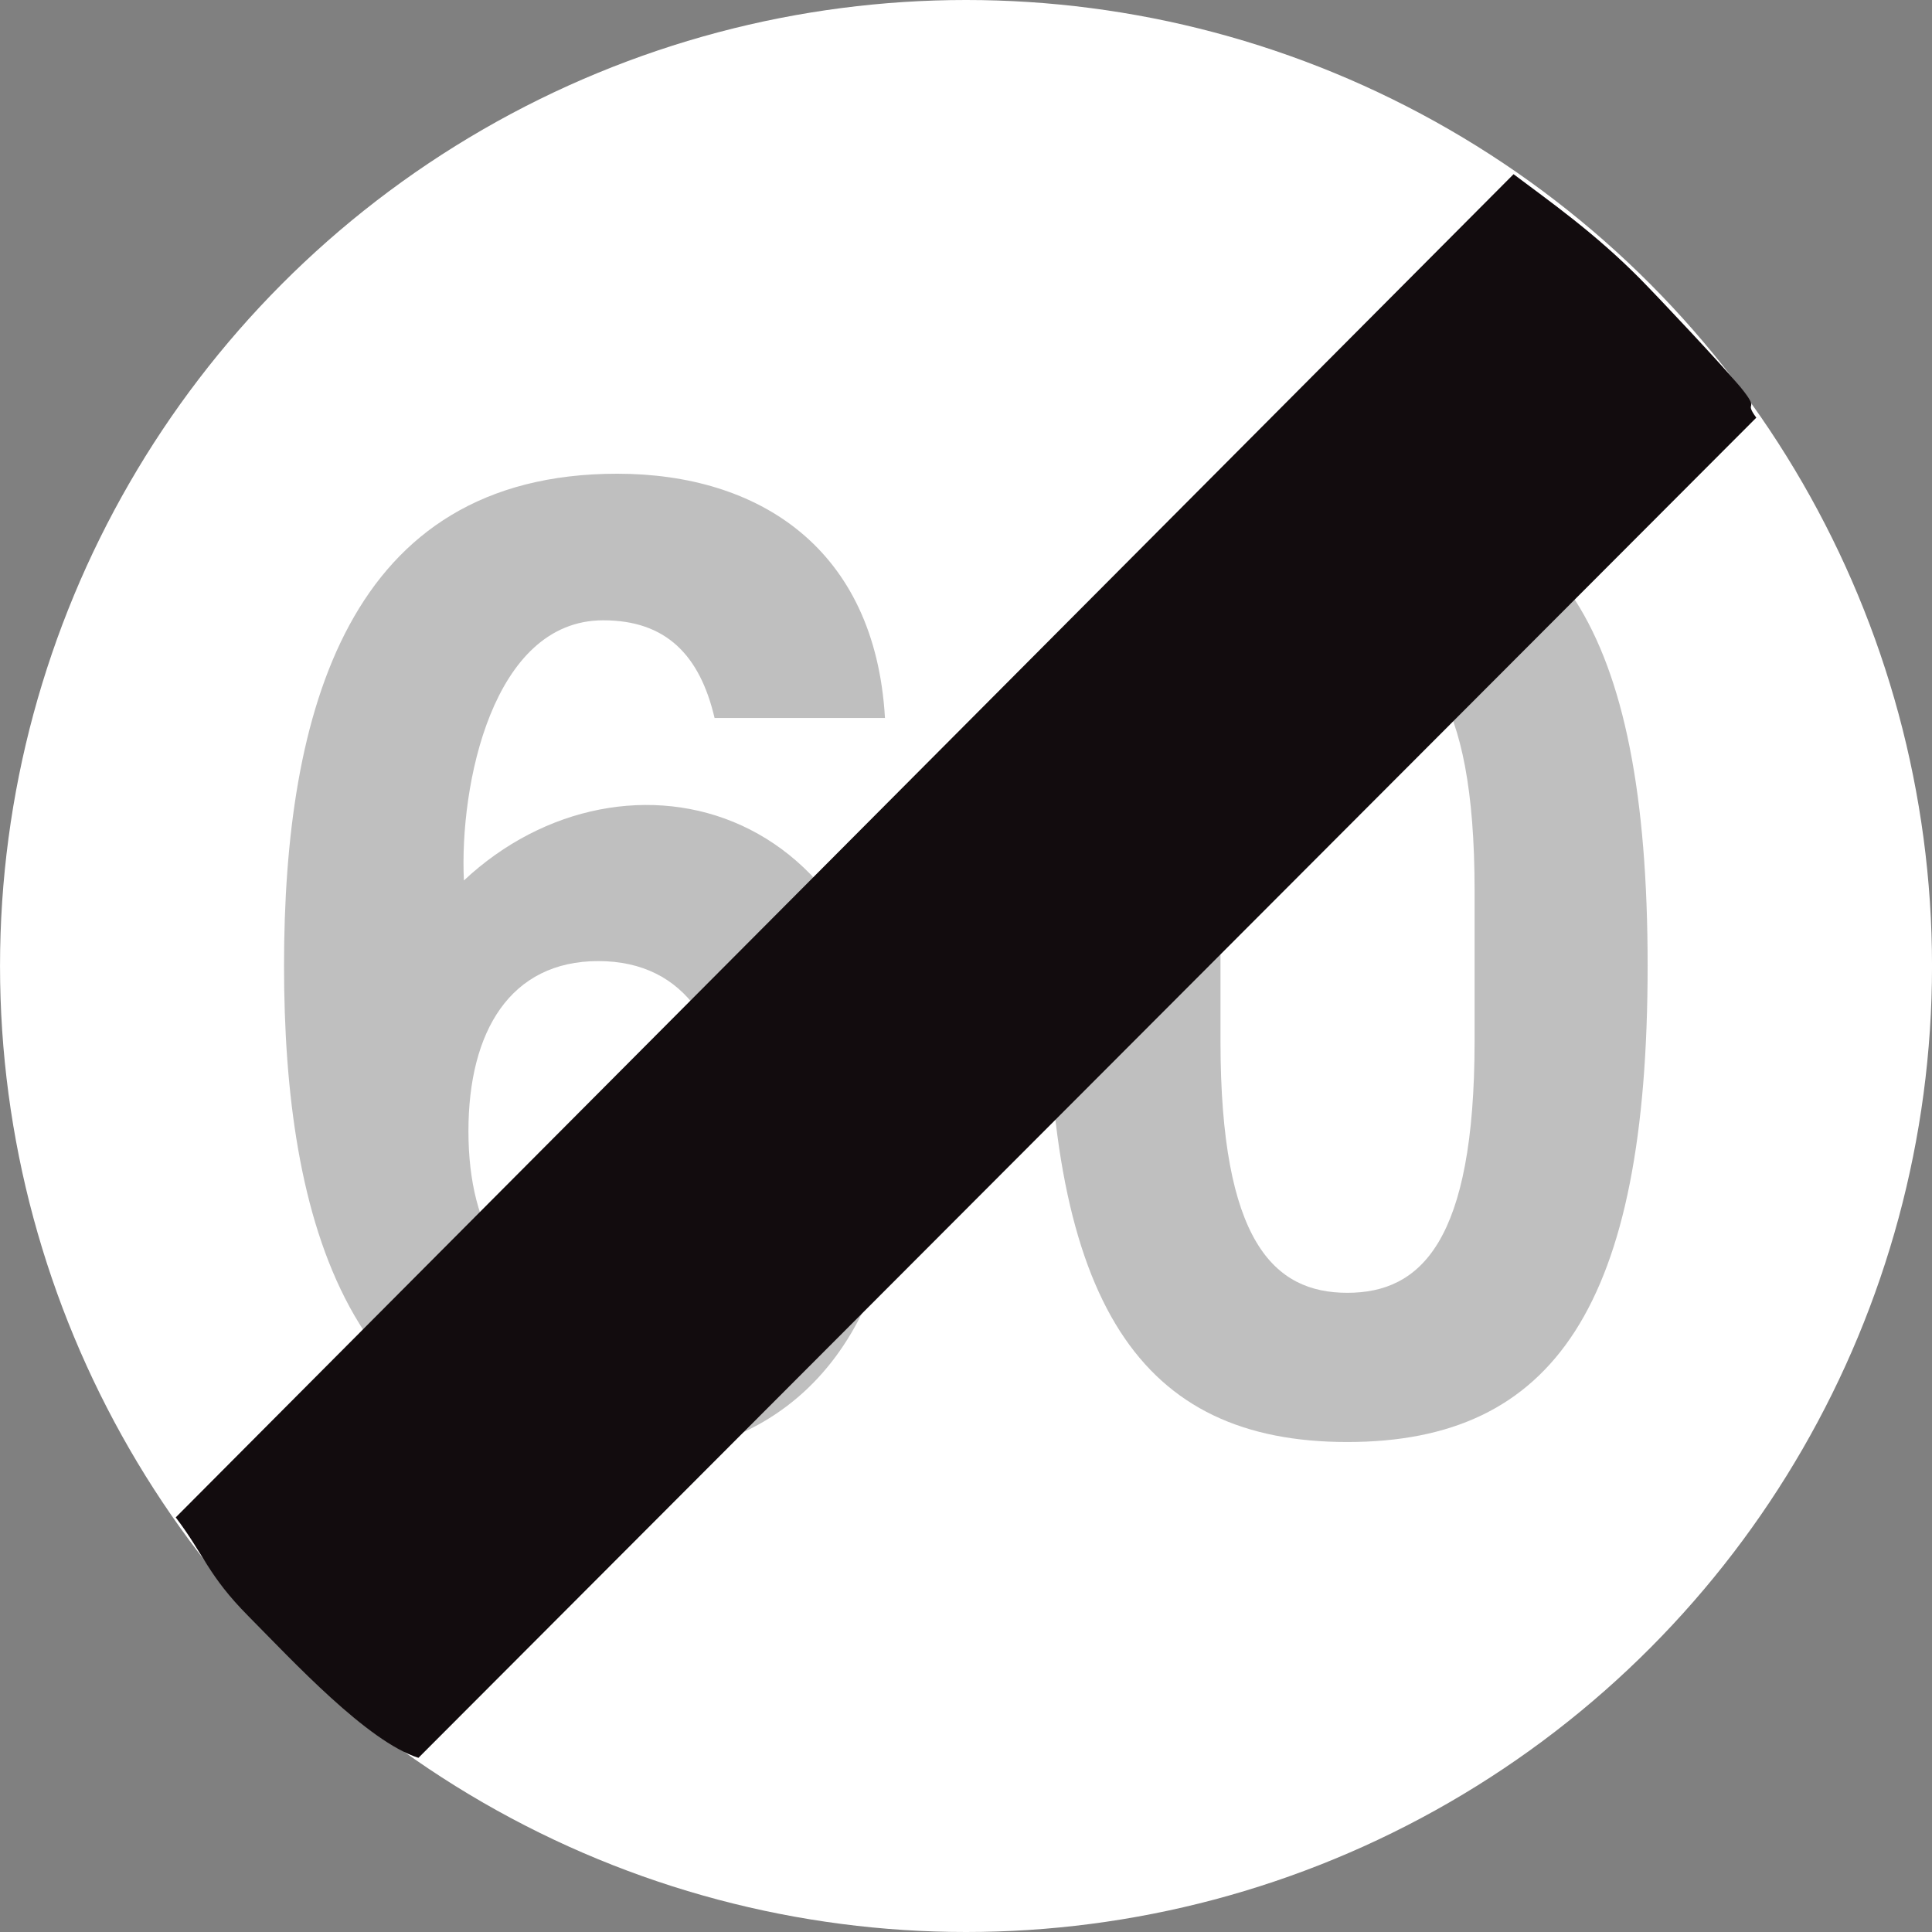
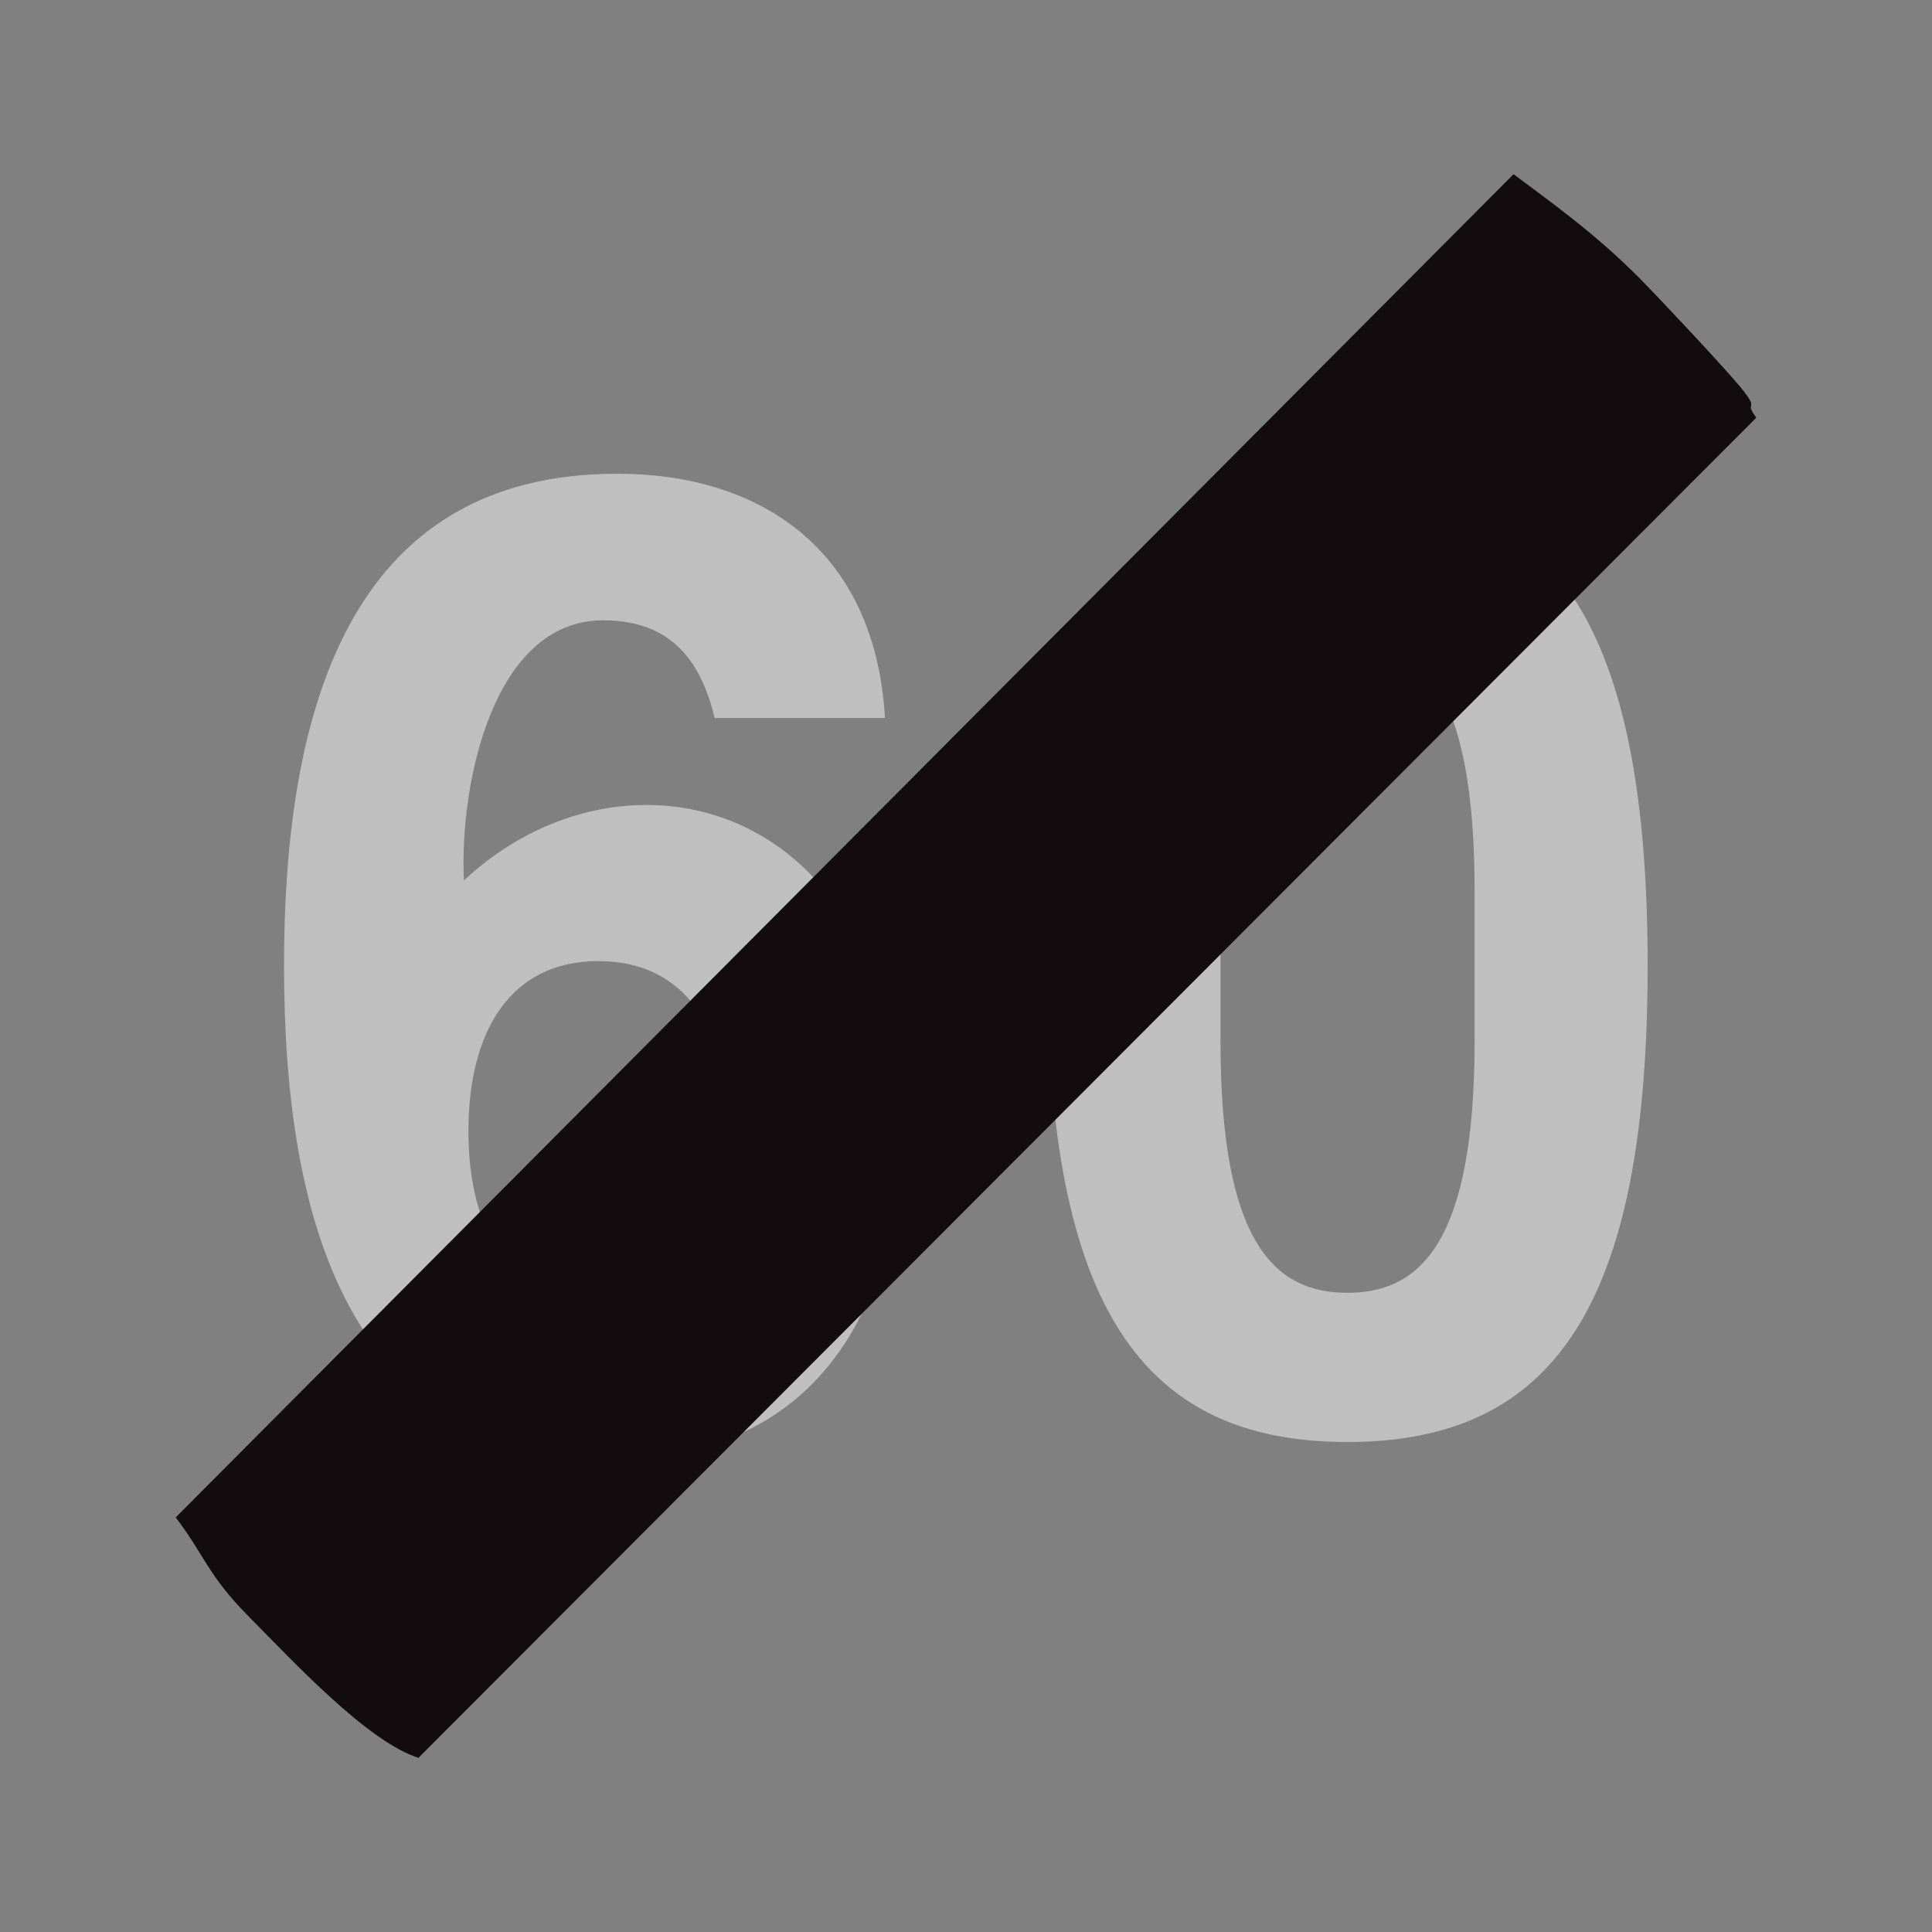
<svg xmlns="http://www.w3.org/2000/svg" version="1.1" id="Calque_1" x="0px" y="0px" width="79.258px" height="79.259px" viewBox="0 0 79.258 79.259" enable-background="new 0 0 79.258 79.259" xml:space="preserve">
  <rect x="0" y="0" width="79.258" height="79.259" fill="#808080" stroke="none" />
  <path fill="none" stroke="#120C0E" stroke-width="0" stroke-miterlimit="3.863" d="M62.917,7.923  c4.971,6.633,7.922,14.867,7.922,23.784c0,21.873-17.756,39.629-39.628,39.629c-8.482,0-16.343-2.656-22.79-7.192 M35.7,35.684  c2.982,2.252,5.639,4.909,7.876,7.907" />
-   <circle fill="#FFFFFF" cx="39.63" cy="39.629" r="39.629" />
  <circle fill="none" stroke="#000000" stroke-width="0" stroke-miterlimit="3.863" cx="39.63" cy="39.629" r="39.629" />
  <path fill-rule="evenodd" clip-rule="evenodd" fill="#BFBFBF" d="M24.545,53.378c-3.604,0-5.328-2.858-5.328-6.975  c0-4.102,1.724-6.976,5.328-6.976c3.62,0,5.344,2.874,5.344,6.976C29.889,50.52,28.165,53.378,24.545,53.378z M25.322,59.81  c-11.061,0-13.67-9.803-13.67-20.195c0-10.377,2.609-20.181,13.67-20.181c5.795,0,10.579,3.045,10.983,10.021h-6.99  c-0.606-2.578-1.989-4.008-4.568-4.008c-4.551,0-5.903,6.789-5.716,10.673c6.586-6.168,17.849-3.356,17.849,10.532  C36.88,53.704,33.354,59.81,25.322,59.81z" />
-   <path fill="none" stroke="#BFBFBF" stroke-width="0" stroke-miterlimit="3.863" d="M24.545,53.378c-3.604,0-5.328-2.858-5.328-6.975  c0-4.102,1.724-6.976,5.328-6.976c3.62,0,5.344,2.874,5.344,6.976C29.889,50.52,28.165,53.378,24.545,53.378z M25.322,59.81  c-11.061,0-13.67-9.803-13.67-20.195c0-10.377,2.609-20.181,13.67-20.181c5.795,0,10.579,3.045,10.983,10.021h-6.99  c-0.606-2.578-1.989-4.008-4.568-4.008c-4.551,0-5.903,6.789-5.716,10.673c6.586-6.168,17.849-3.356,17.849,10.532  C36.88,53.704,33.354,59.81,25.322,59.81z" />
  <path fill-rule="evenodd" clip-rule="evenodd" fill="#BFBFBF" d="M55.273,53.036c-3.013,0-5.204-2.098-5.204-10.33v-6.184  c0-8.218,2.191-10.33,5.204-10.33c3.014,0,5.22,2.112,5.22,10.33v6.184C60.493,50.938,58.287,53.036,55.273,53.036z M55.273,59.157  c-8.466,0-12.304-5.608-12.304-19.543c0-13.936,3.838-19.543,12.304-19.543c8.483,0,12.319,5.607,12.319,19.543  C67.592,53.549,63.756,59.157,55.273,59.157z" />
  <path fill="none" stroke="#BFBFBF" stroke-width="0" stroke-miterlimit="3.863" d="M55.273,53.036c-3.013,0-5.204-2.098-5.204-10.33  v-6.184c0-8.218,2.191-10.33,5.204-10.33c3.014,0,5.22,2.112,5.22,10.33v6.184C60.493,50.938,58.287,53.036,55.273,53.036z   M55.273,59.157c-8.466,0-12.304-5.608-12.304-19.543c0-13.936,3.838-19.543,12.304-19.543c8.483,0,12.319,5.607,12.319,19.543  C67.592,53.549,63.756,59.157,55.273,59.157z" />
  <path fill="#120C0E" d="M7.209,62.249L62.092,7.146c1.508,1.135,3.31,2.394,5.189,4.288c0.854,0.87,3.309,3.48,4.117,4.443  c0.87,1.072,0.093,0.497,0.652,1.258L17.166,72.113c-2.097-0.668-5.142-3.961-6.975-5.811C8.529,64.625,8.389,63.802,7.209,62.249z" />
  <path fill="none" stroke="#120C0E" stroke-width="0" stroke-miterlimit="3.863" d="M7.209,62.249L62.092,7.146  c1.508,1.135,3.31,2.394,5.189,4.288c0.854,0.87,3.309,3.48,4.117,4.443c0.87,1.072,0.093,0.497,0.652,1.258L17.166,72.113  c-2.097-0.668-5.142-3.961-6.975-5.811C8.529,64.625,8.389,63.802,7.209,62.249z" />
</svg>